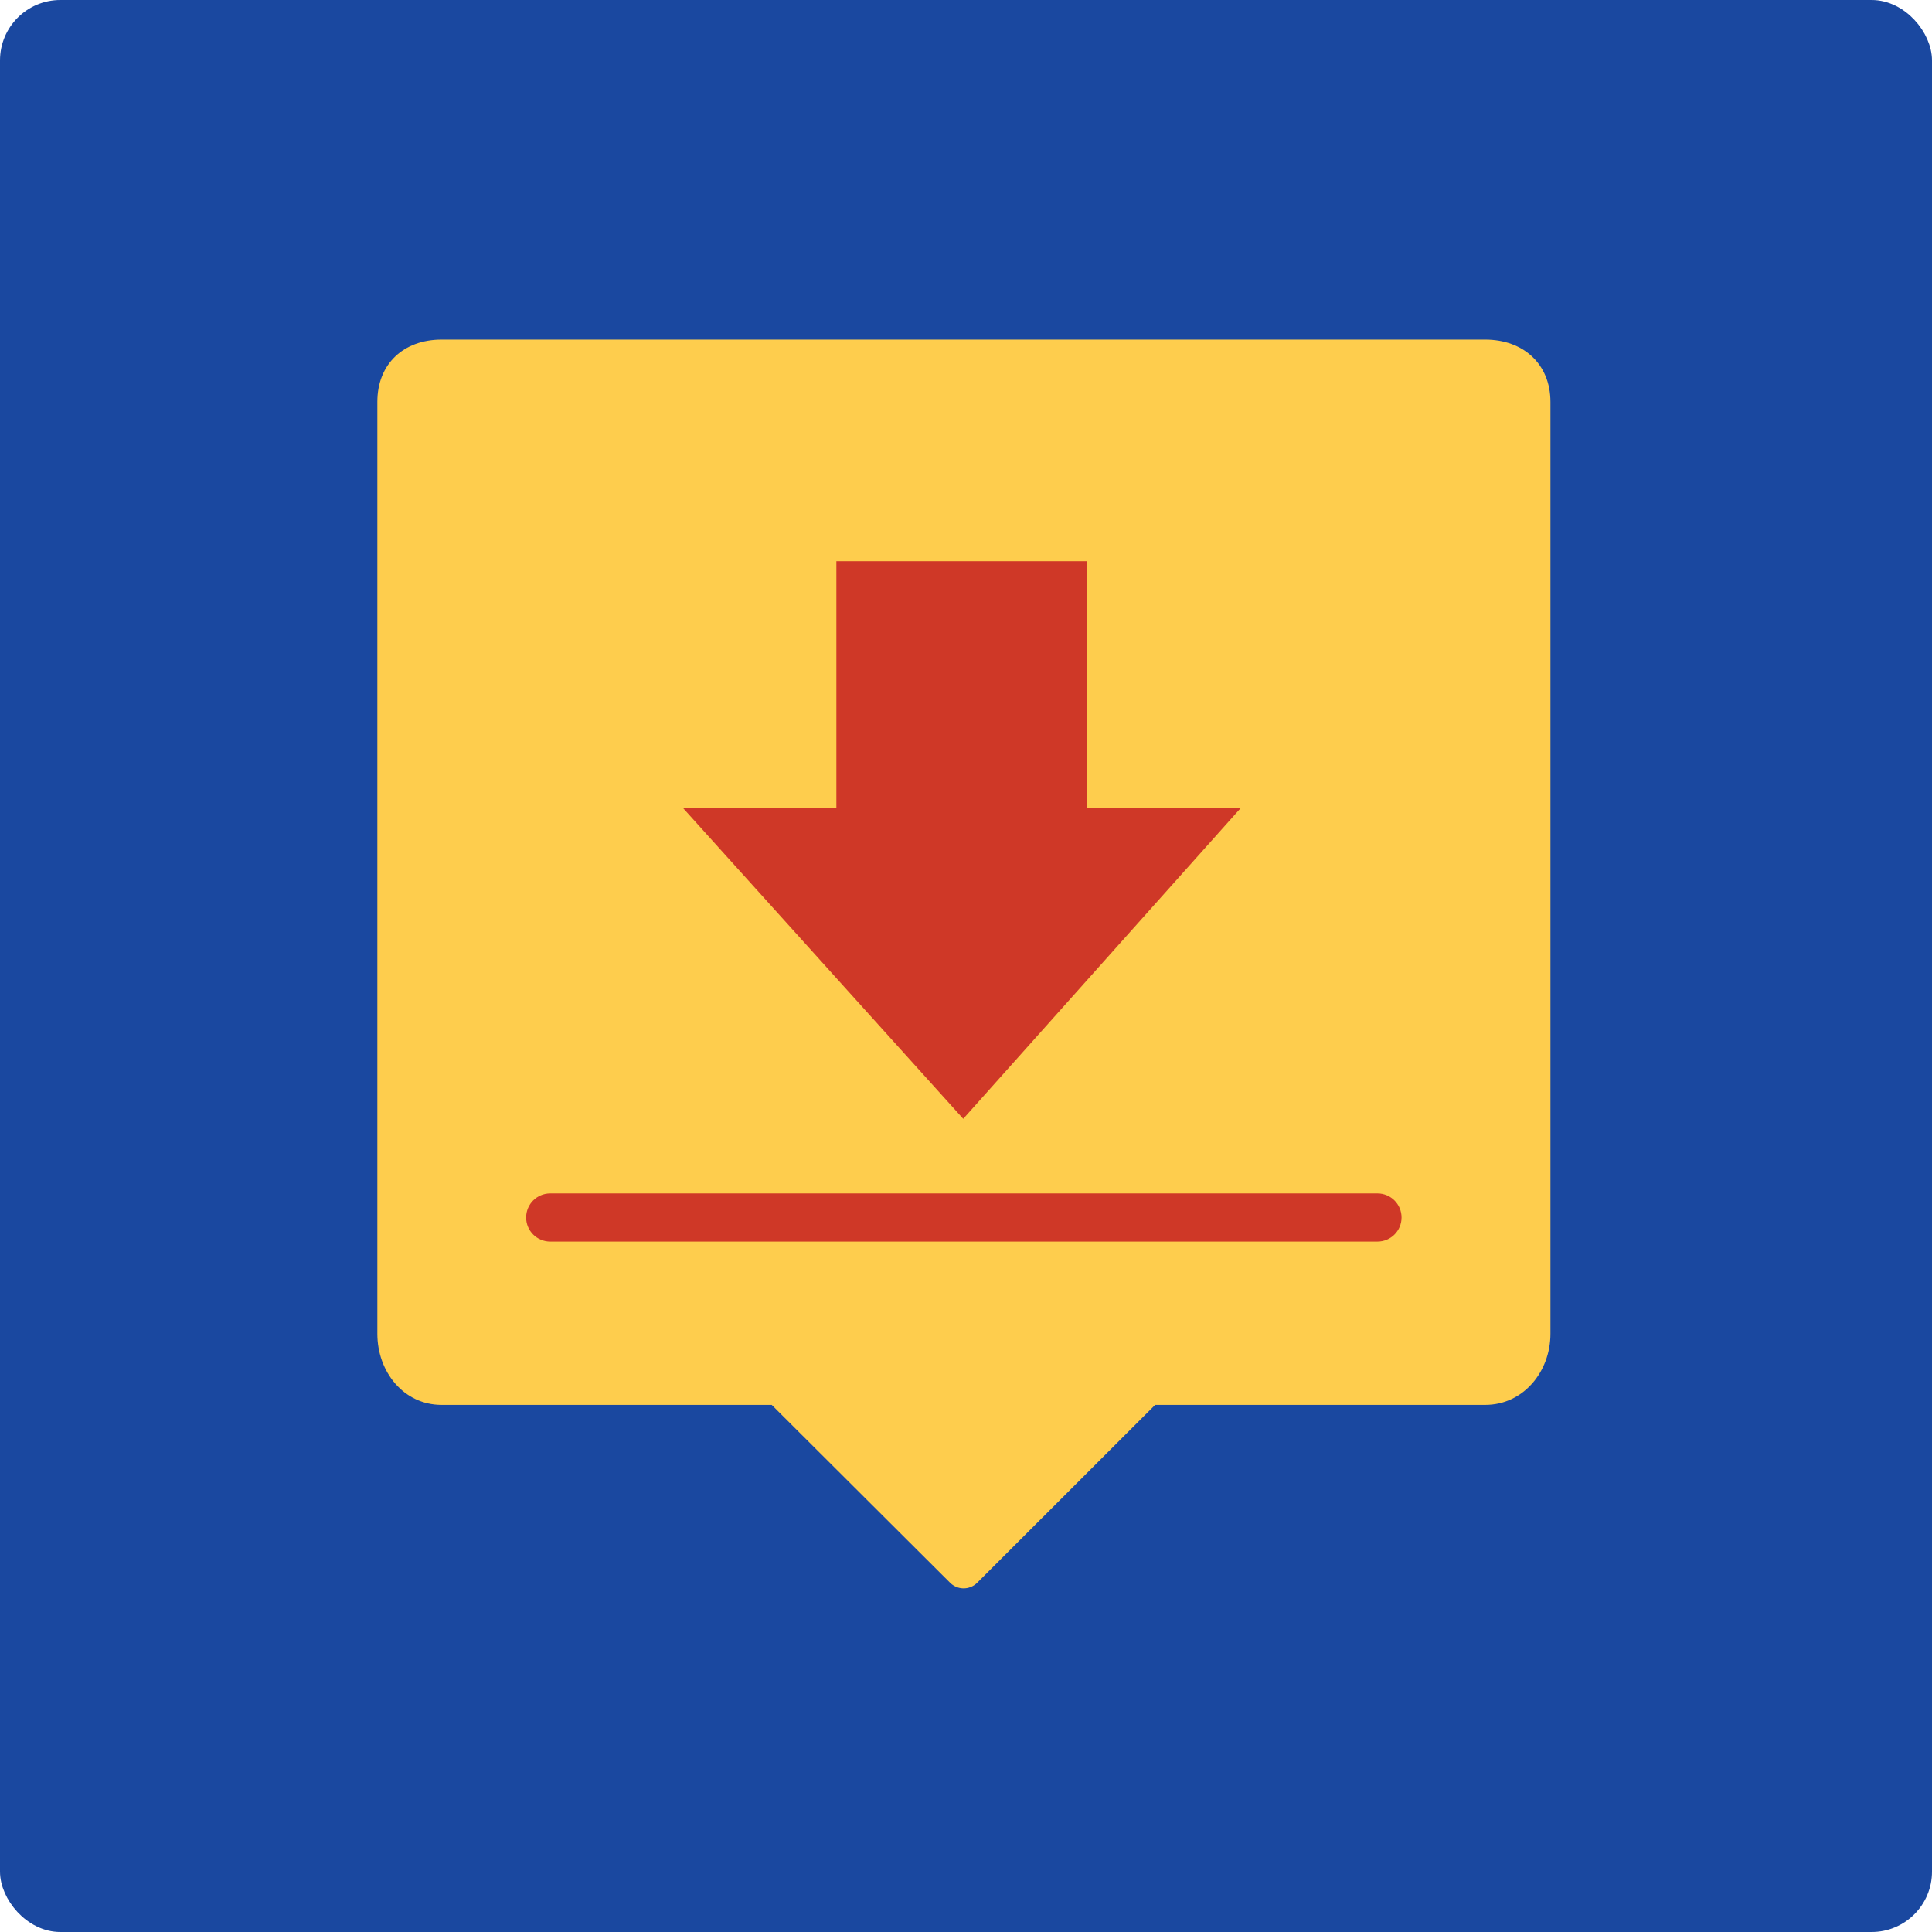
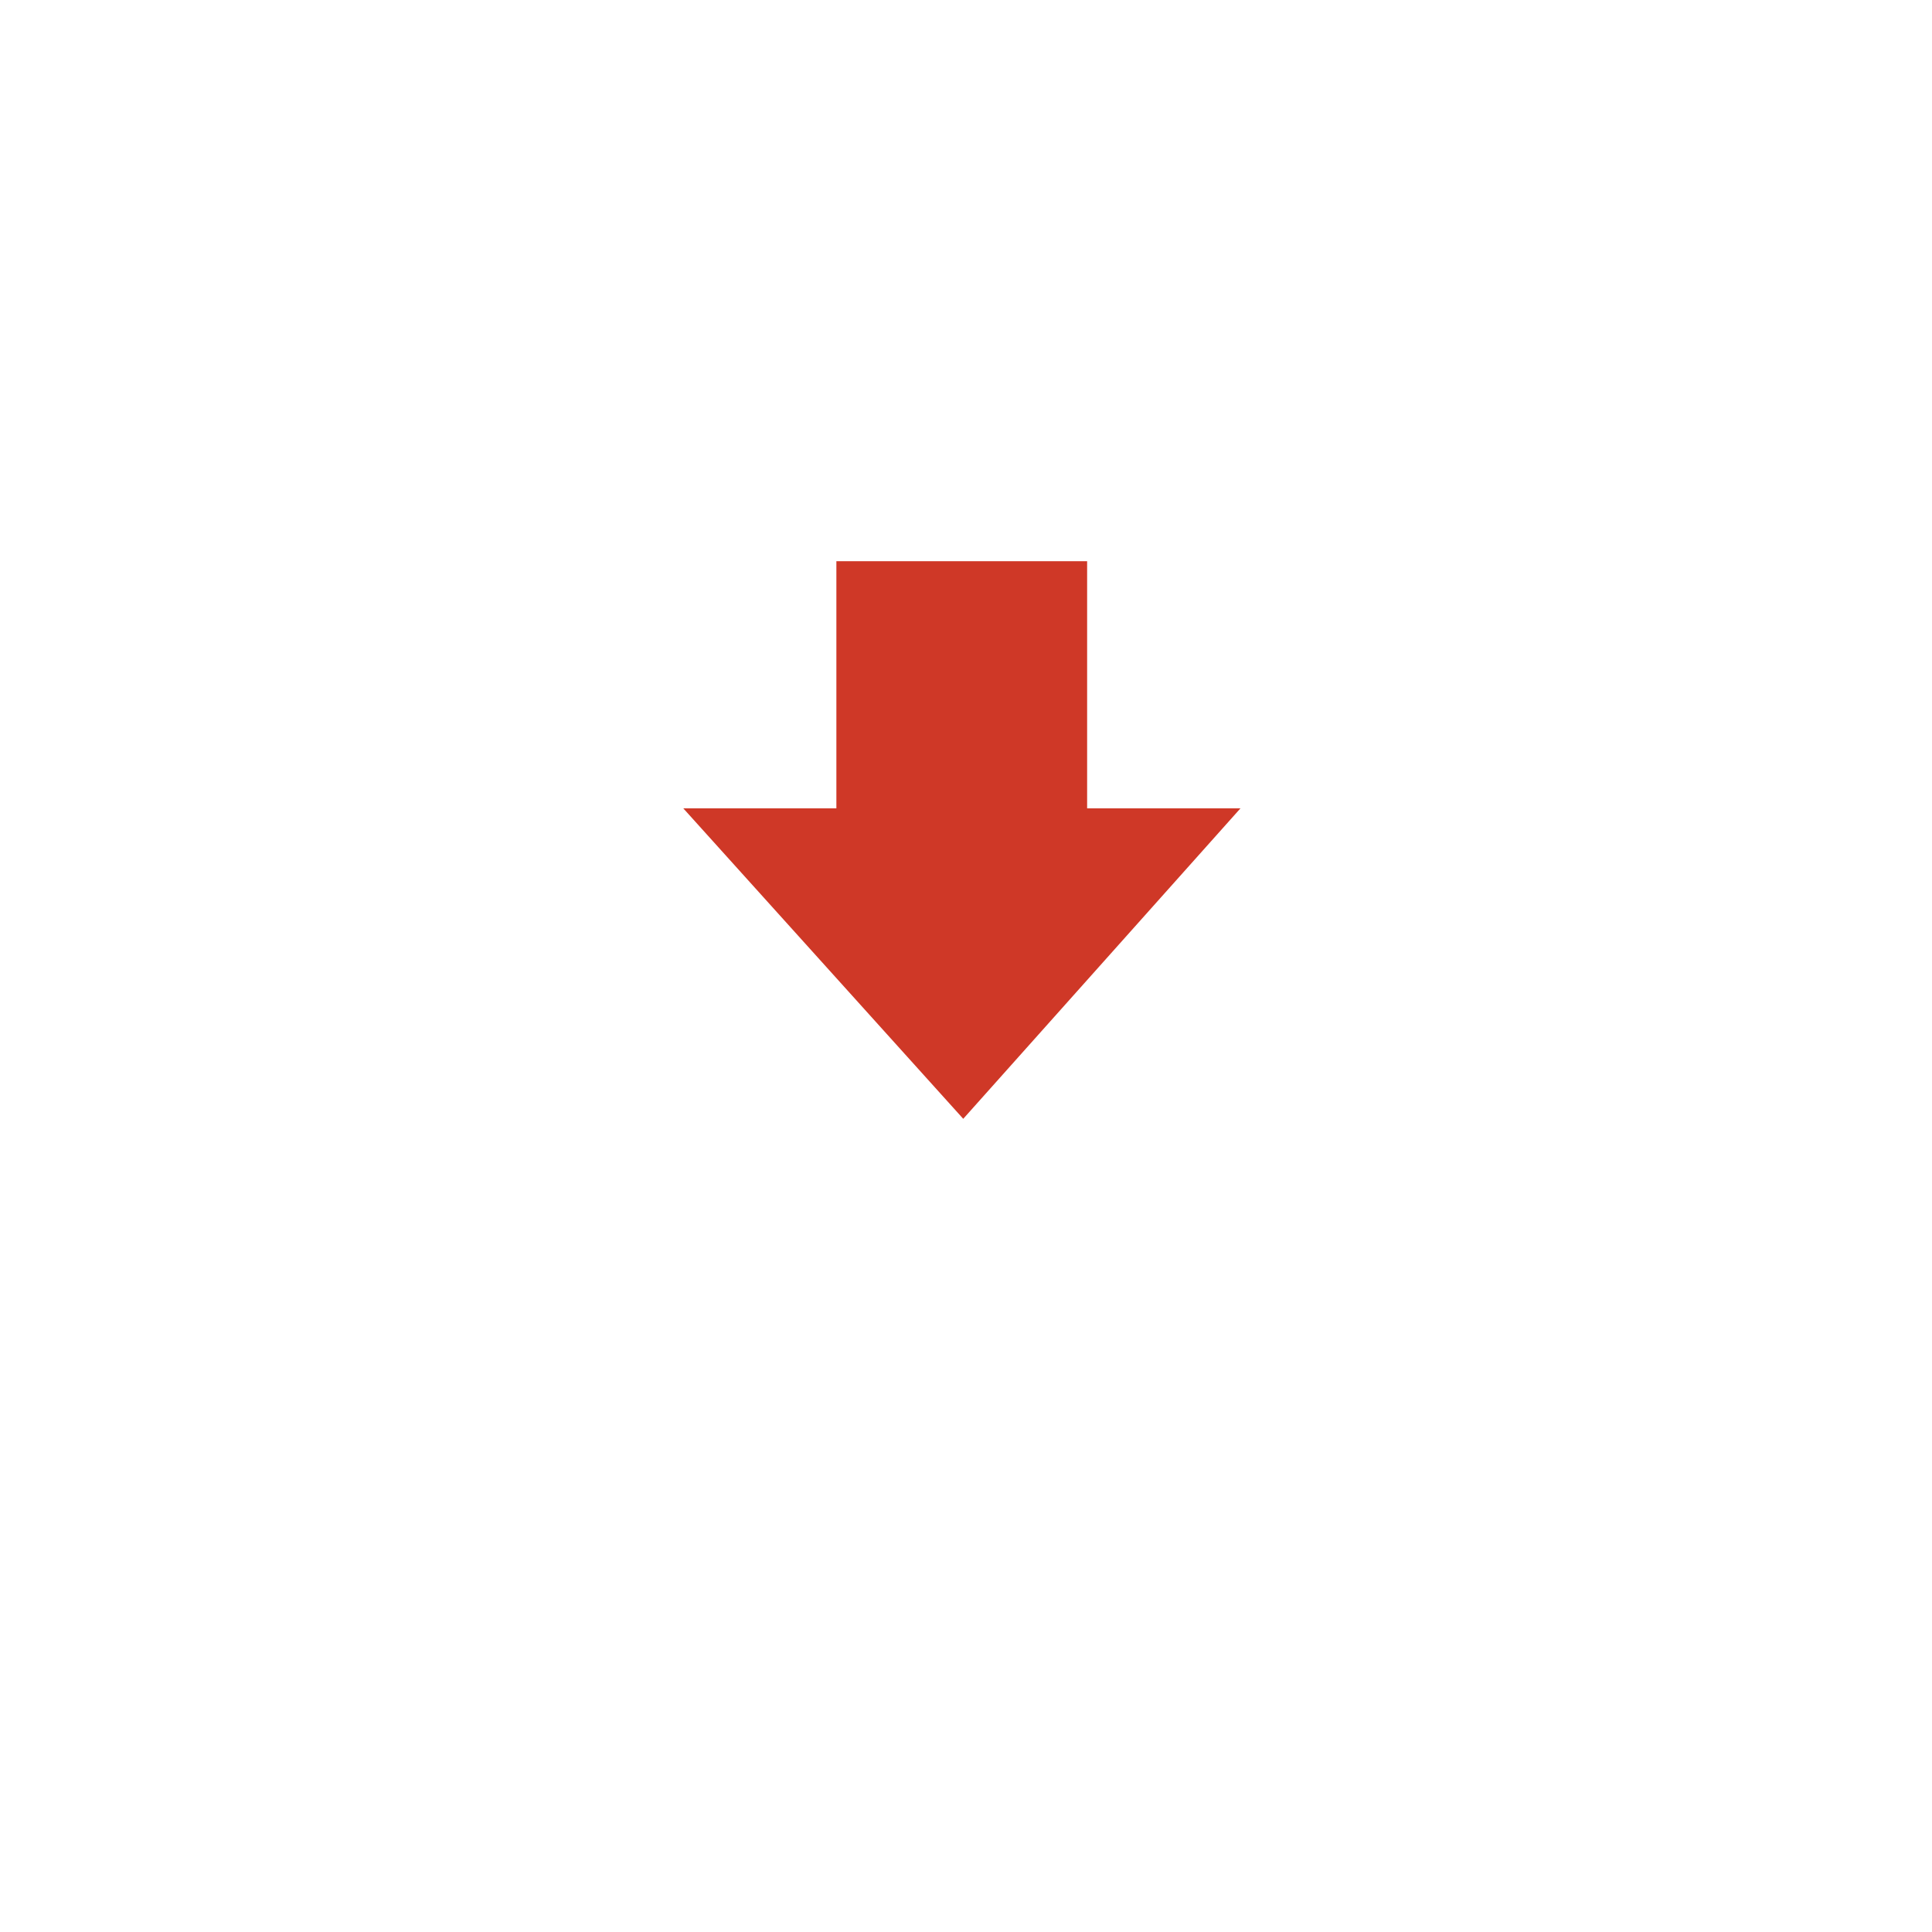
<svg xmlns="http://www.w3.org/2000/svg" width="128" height="128" viewBox="0 0 128 128" fill="none">
-   <rect x="0.5" y="0.5" width="127" height="127" rx="3.5" fill="#1A48A0" stroke="#1A48A0" />
-   <path d="M98.399 22.5H29.258C26.743 22.5 25 24.104 25 26.627V88.366C25 90.888 26.743 93.078 29.258 93.078H51.129L62.93 104.845C63.164 105.088 63.485 105.228 63.822 105.234C64.159 105.24 64.484 105.111 64.727 104.876L76.531 93.078H98.402C100.916 93.078 102.721 90.888 102.721 88.366V26.627C102.718 24.104 100.913 22.5 98.399 22.5Z" fill="#FECD4D" />
  <path d="M55.412 37.18H72.025V53.554H82.185L63.817 74.124L45.269 53.554H55.412V37.18Z" fill="#CF3827" />
-   <path d="M34.858 80.662C34.858 79.781 35.572 79.067 36.453 79.067H91.262C92.143 79.067 92.857 79.781 92.857 80.662C92.857 81.543 92.143 82.257 91.262 82.257H36.453C35.572 82.257 34.858 81.543 34.858 80.662Z" fill="#CF3827" />
</svg>